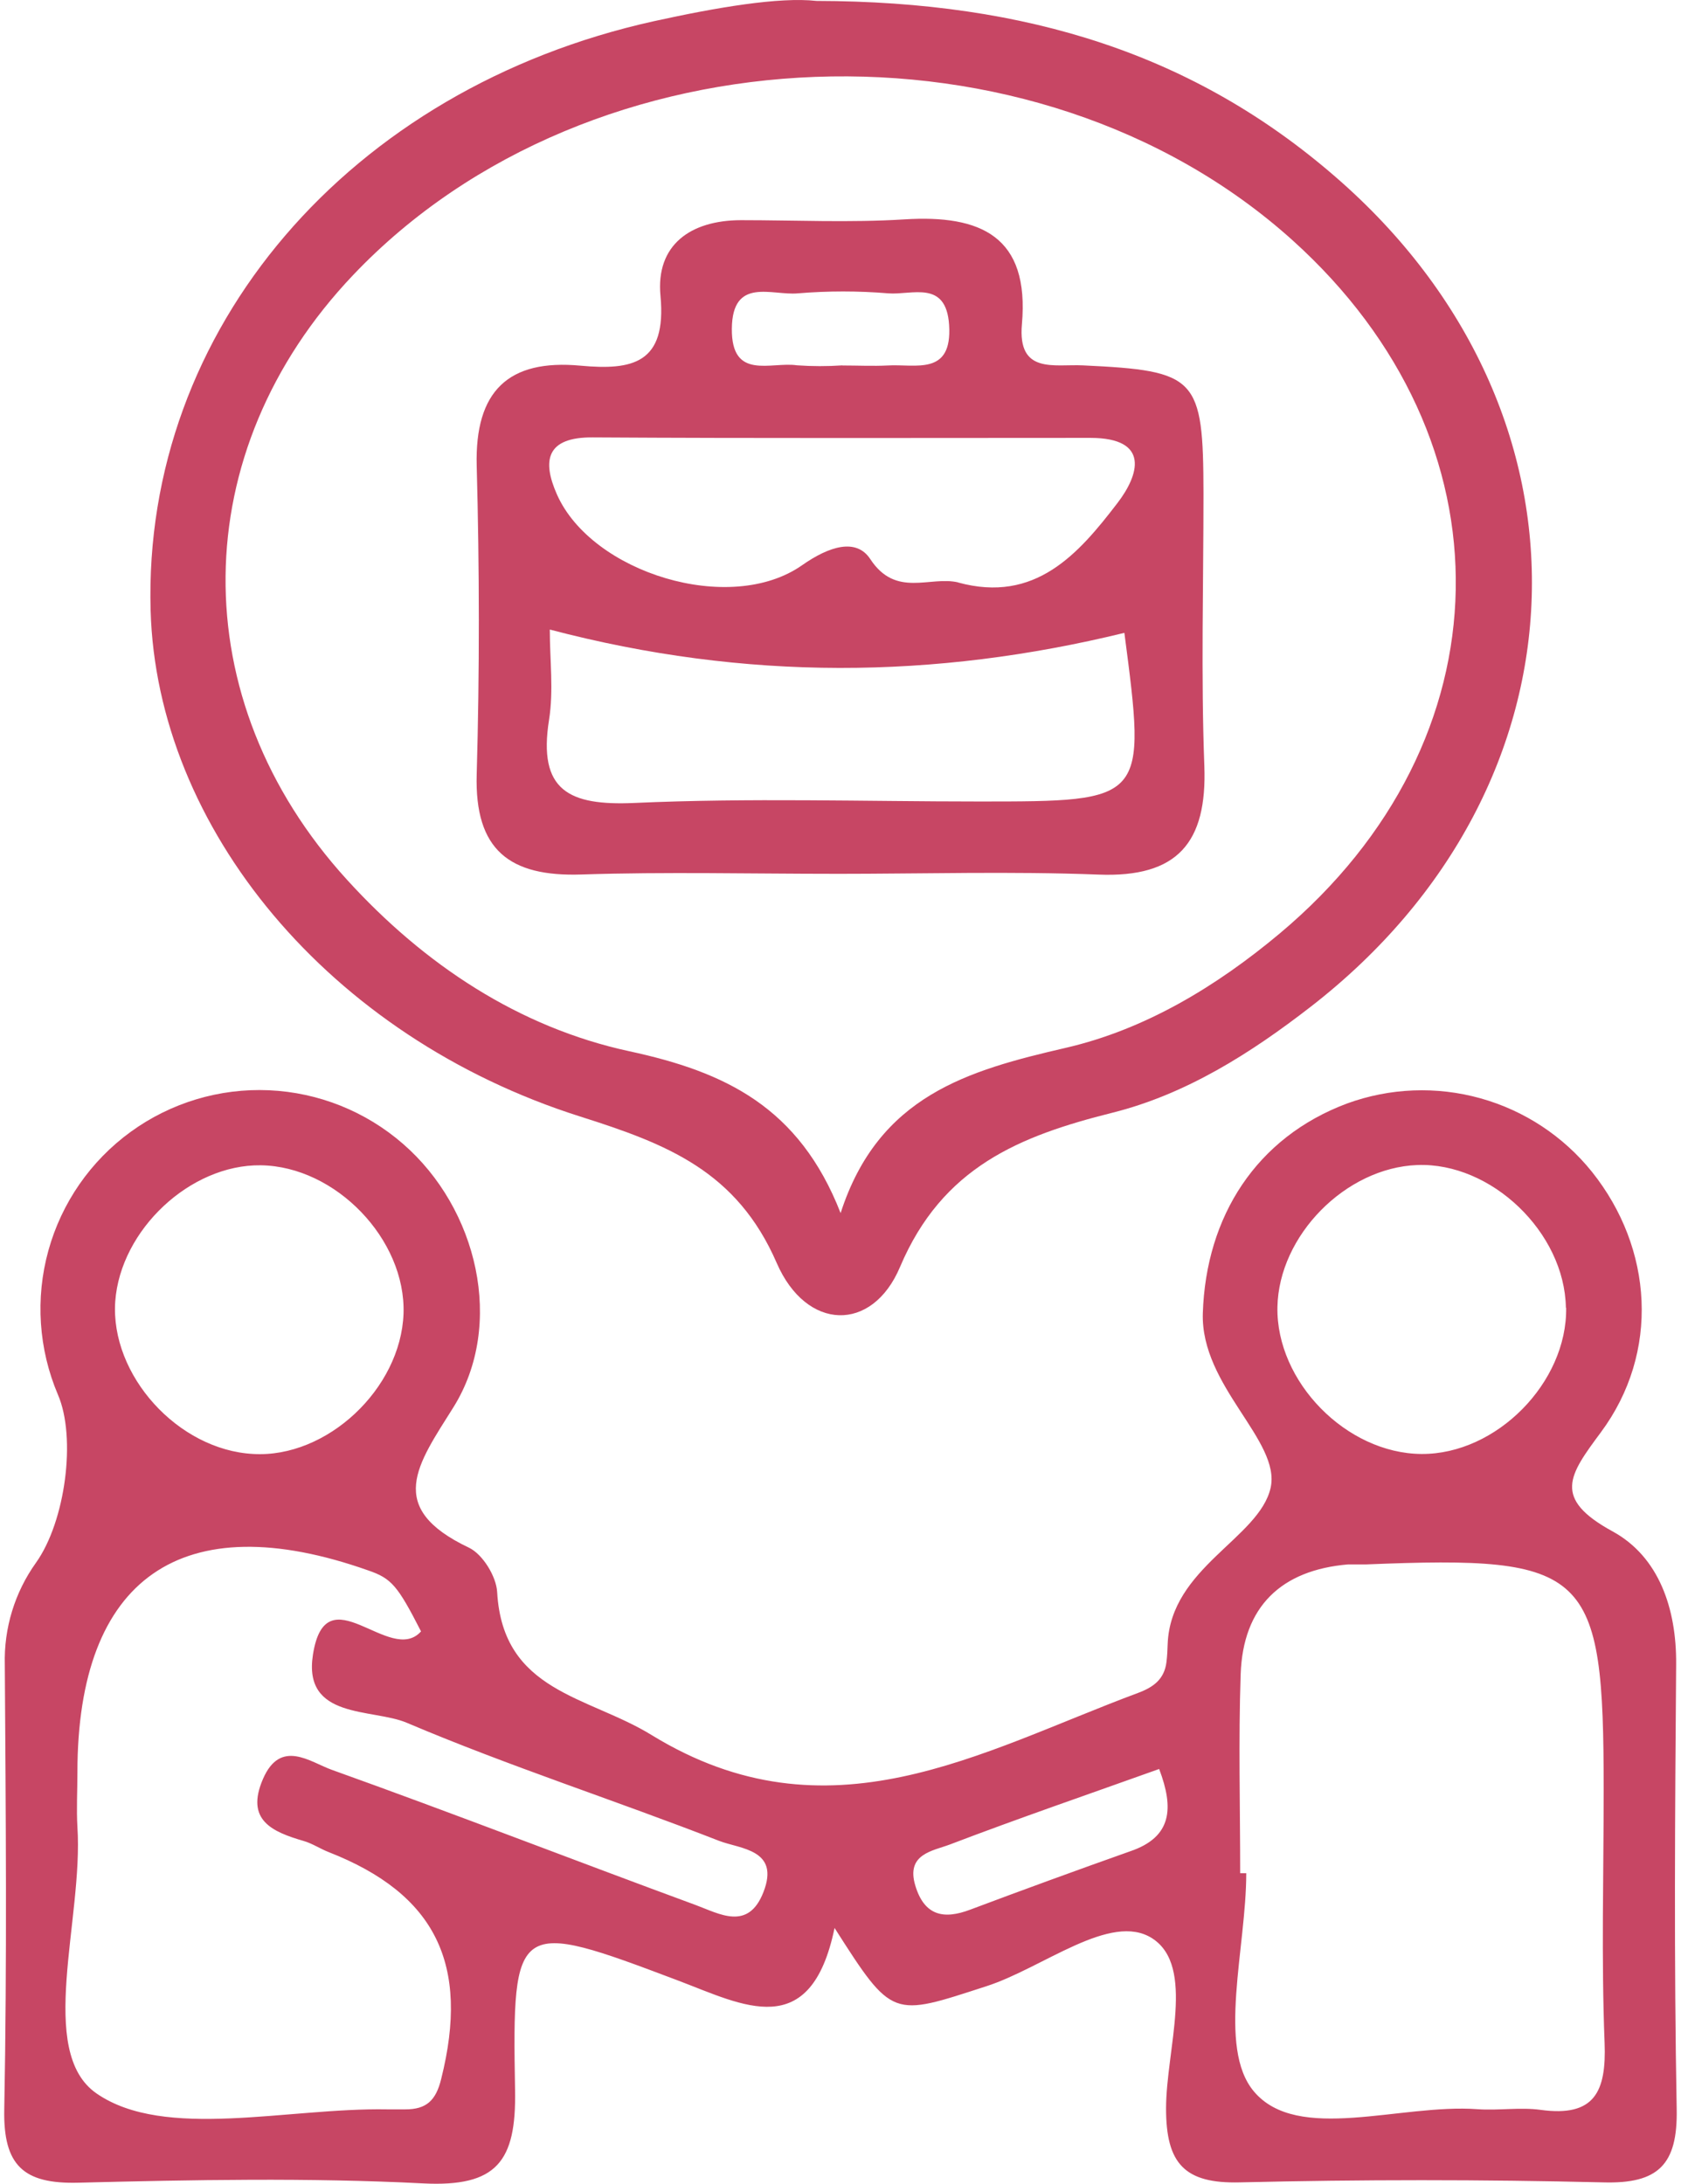
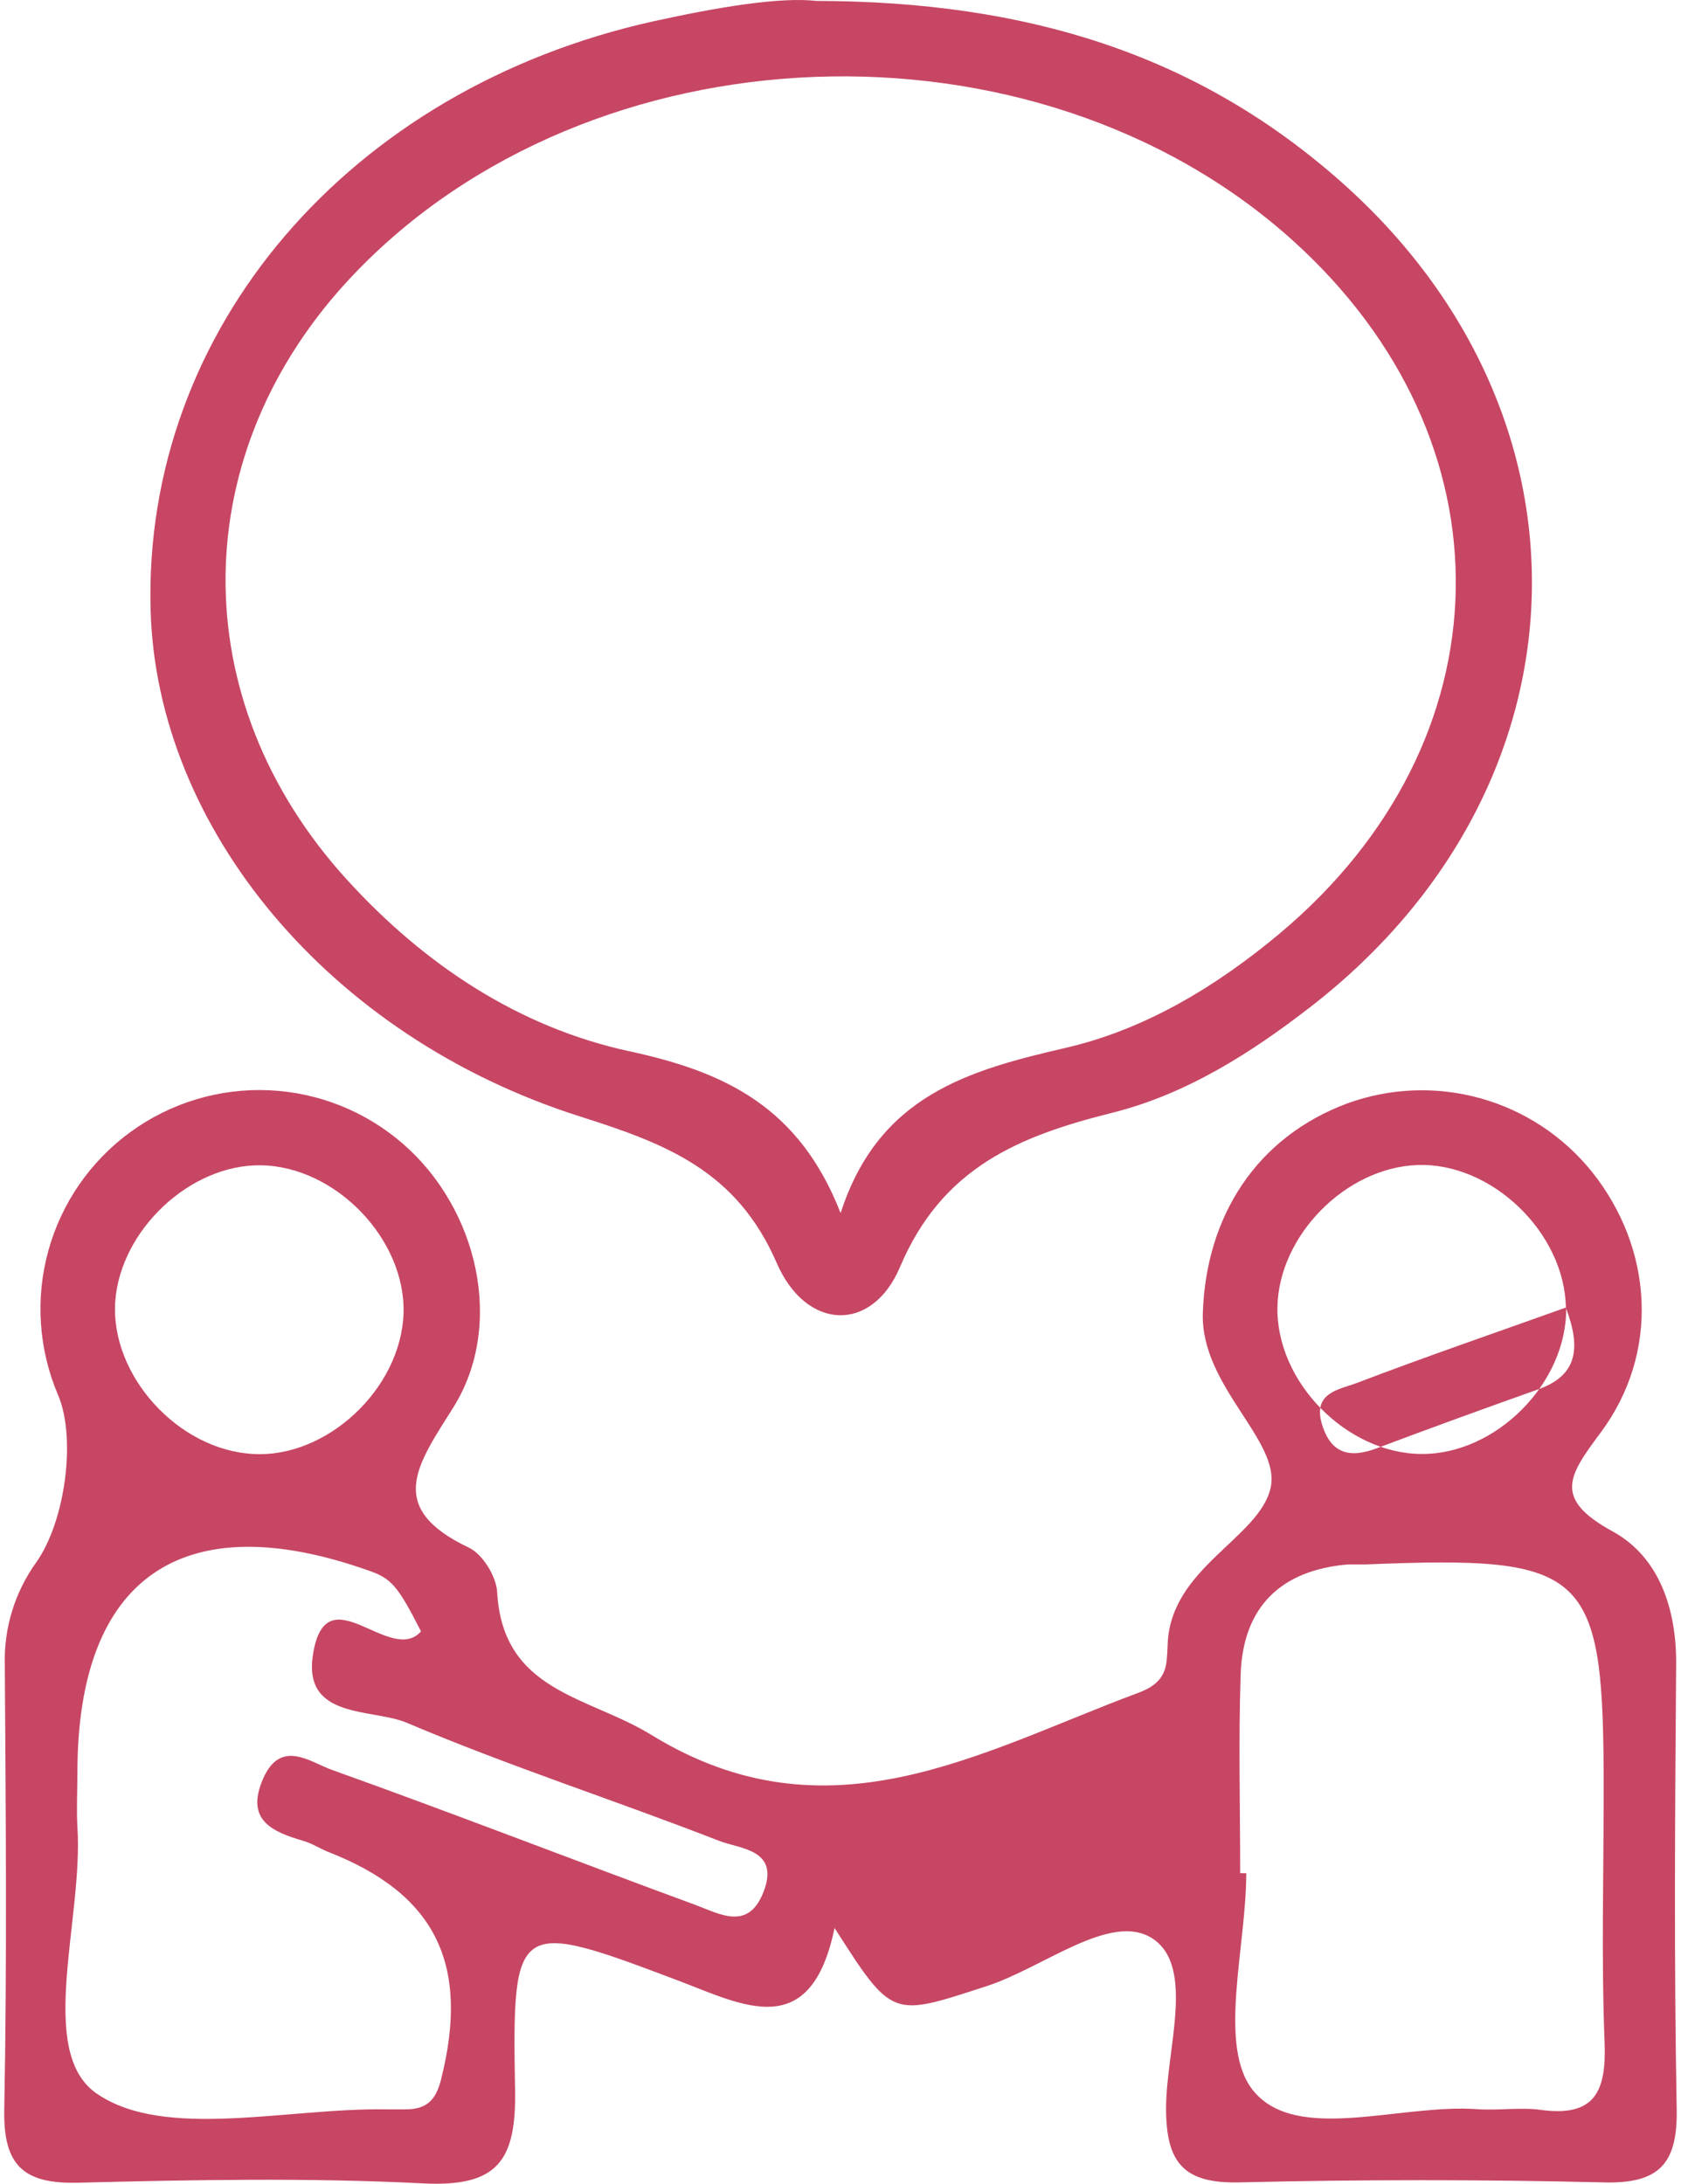
<svg xmlns="http://www.w3.org/2000/svg" fill="none" height="100" viewBox="0 0 77 100" width="77">
  <clipPath id="a">
    <path d="m.192 0h76.616v100h-76.616z" />
  </clipPath>
  <g clip-path="url(#a)" fill="#c74664">
-     <path d="m38.229 88.278c-1.093 5.282-4.192 3.538-7.171 2.412-7.445-2.814-7.605-2.795-7.465 5.031.059 3.259-.839 4.43-4.212 4.259-5.251-.266-10.531-.165-15.793-.031-2.515.065-3.443-.791-3.393-3.354.129-6.788.07-13.583.025-20.374-.044-1.668.457-3.305 1.428-4.662 1.347-1.887 1.856-5.726 1.006-7.694-.888-2.087-1.043-4.414-.438-6.6.605-2.186 1.934-4.103 3.769-5.436 1.835-1.333 4.068-2.005 6.334-1.905 2.266.1 4.431.965 6.142 2.455 3.41 2.957 4.678 8.267 2.308 12.062-1.646 2.624-3.15 4.597.71 6.428.629.299 1.255 1.316 1.294 2.035.26 4.586 4.164 4.751 7.079 6.548 8.105 4.969 15.044.76 22.277-1.931.715-.266 1.204-.632 1.302-1.411.034-.28.048-.559.056-.838.14-3.491 4.192-4.835 4.715-7.141.481-2.16-3.214-4.651-3.105-8.004.145-4.433 2.454-8.043 6.601-9.595 1.963-.717 4.101-.801 6.115-.24 2.013.561 3.8 1.739 5.109 3.368 2.795 3.496 3.125 8.267.405 11.931-1.45 1.956-2.236 3.018.545 4.536 2.113 1.157 2.926 3.527 2.906 6.079-.053 6.791-.101 13.585.025 20.374.048 2.538-.838 3.429-3.379 3.354-5.539-.134-11.082-.134-16.629 0-2.546.064-3.382-.869-3.382-3.382 0-2.691 1.355-6.509-.632-7.792-1.906-1.23-5.014 1.367-7.616 2.197-4.307 1.395-4.27 1.506-6.939-2.677zm18.577-2.501h.28c0 3.426-1.341 7.976.347 9.989 2.004 2.387 6.707.559 10.24.816.962.07 1.956-.098 2.895.031 2.479.341 3.018-.838 2.932-3.074-.151-3.857-.042-7.725-.042-11.587 0-10.078-.685-10.729-10.866-10.316-.279 0-.559 0-.838 0-3.074.26-4.818 1.934-4.924 5.031-.103 3.038-.022 6.076-.022 9.111zm-37.52-11.073c-1.076-2.104-1.355-2.429-2.426-2.795-8.516-3.007-13.314.33-13.314 9.259 0 .839-.048 1.663 0 2.49.279 4.223-1.895 10.29.878 12.205 3.113 2.152 8.759.646 13.306.727h.839c.95 0 1.397-.391 1.641-1.397 1.314-5.237-.246-8.463-5.159-10.385-.386-.151-.741-.391-1.135-.506-1.45-.422-2.689-.956-1.867-2.848.805-1.847 2.158-.768 3.144-.414 5.59 2.001 11.104 4.145 16.665 6.19 1.096.403 2.415 1.205 3.113-.59.766-1.956-1.065-1.973-2.023-2.342-4.751-1.853-9.622-3.418-14.309-5.408-1.582-.673-4.773-.14-4.304-3.122.595-3.781 3.53.528 4.952-1.065zm-.802-14.55c.112-3.401-3.108-6.747-6.537-6.794-3.231-.045-6.428 2.954-6.668 6.232-.235 3.37 2.867 6.805 6.322 6.987 3.368.198 6.758-2.982 6.883-6.425zm53.243-.28c-.061-3.44-3.413-6.654-6.805-6.526-3.287.123-6.344 3.228-6.408 6.501-.064 3.424 3.161 6.707 6.598 6.73s6.677-3.273 6.627-6.694zm-18.627 21.129c-3.211 1.149-6.428 2.252-9.586 3.457-.788.299-2.026.43-1.587 1.884.416 1.381 1.3 1.562 2.515 1.101 2.433-.913 4.875-1.804 7.325-2.672 1.923-.651 2.009-1.973 1.333-3.759z" />
+     <path d="m38.229 88.278c-1.093 5.282-4.192 3.538-7.171 2.412-7.445-2.814-7.605-2.795-7.465 5.031.059 3.259-.839 4.43-4.212 4.259-5.251-.266-10.531-.165-15.793-.031-2.515.065-3.443-.791-3.393-3.354.129-6.788.07-13.583.025-20.374-.044-1.668.457-3.305 1.428-4.662 1.347-1.887 1.856-5.726 1.006-7.694-.888-2.087-1.043-4.414-.438-6.6.605-2.186 1.934-4.103 3.769-5.436 1.835-1.333 4.068-2.005 6.334-1.905 2.266.1 4.431.965 6.142 2.455 3.41 2.957 4.678 8.267 2.308 12.062-1.646 2.624-3.15 4.597.71 6.428.629.299 1.255 1.316 1.294 2.035.26 4.586 4.164 4.751 7.079 6.548 8.105 4.969 15.044.76 22.277-1.931.715-.266 1.204-.632 1.302-1.411.034-.28.048-.559.056-.838.14-3.491 4.192-4.835 4.715-7.141.481-2.16-3.214-4.651-3.105-8.004.145-4.433 2.454-8.043 6.601-9.595 1.963-.717 4.101-.801 6.115-.24 2.013.561 3.8 1.739 5.109 3.368 2.795 3.496 3.125 8.267.405 11.931-1.45 1.956-2.236 3.018.545 4.536 2.113 1.157 2.926 3.527 2.906 6.079-.053 6.791-.101 13.585.025 20.374.048 2.538-.838 3.429-3.379 3.354-5.539-.134-11.082-.134-16.629 0-2.546.064-3.382-.869-3.382-3.382 0-2.691 1.355-6.509-.632-7.792-1.906-1.23-5.014 1.367-7.616 2.197-4.307 1.395-4.27 1.506-6.939-2.677zm18.577-2.501h.28c0 3.426-1.341 7.976.347 9.989 2.004 2.387 6.707.559 10.24.816.962.07 1.956-.098 2.895.031 2.479.341 3.018-.838 2.932-3.074-.151-3.857-.042-7.725-.042-11.587 0-10.078-.685-10.729-10.866-10.316-.279 0-.559 0-.838 0-3.074.26-4.818 1.934-4.924 5.031-.103 3.038-.022 6.076-.022 9.111zm-37.52-11.073c-1.076-2.104-1.355-2.429-2.426-2.795-8.516-3.007-13.314.33-13.314 9.259 0 .839-.048 1.663 0 2.49.279 4.223-1.895 10.29.878 12.205 3.113 2.152 8.759.646 13.306.727h.839c.95 0 1.397-.391 1.641-1.397 1.314-5.237-.246-8.463-5.159-10.385-.386-.151-.741-.391-1.135-.506-1.45-.422-2.689-.956-1.867-2.848.805-1.847 2.158-.768 3.144-.414 5.59 2.001 11.104 4.145 16.665 6.19 1.096.403 2.415 1.205 3.113-.59.766-1.956-1.065-1.973-2.023-2.342-4.751-1.853-9.622-3.418-14.309-5.408-1.582-.673-4.773-.14-4.304-3.122.595-3.781 3.53.528 4.952-1.065zm-.802-14.55c.112-3.401-3.108-6.747-6.537-6.794-3.231-.045-6.428 2.954-6.668 6.232-.235 3.37 2.867 6.805 6.322 6.987 3.368.198 6.758-2.982 6.883-6.425zm53.243-.28c-.061-3.44-3.413-6.654-6.805-6.526-3.287.123-6.344 3.228-6.408 6.501-.064 3.424 3.161 6.707 6.598 6.73s6.677-3.273 6.627-6.694zc-3.211 1.149-6.428 2.252-9.586 3.457-.788.299-2.026.43-1.587 1.884.416 1.381 1.3 1.562 2.515 1.101 2.433-.913 4.875-1.804 7.325-2.672 1.923-.651 2.009-1.973 1.333-3.759z" />
    <path d="m37.404.042c9.687.02 17.328 2.473 23.756 8.046 12.456 10.779 11.922 27.9-1.118 38.009-2.75 2.132-5.71 4.011-9.091 4.857-4.251 1.065-7.789 2.487-9.726 7.065-1.274 3.016-4.293 2.929-5.646-.184-1.831-4.215-5.031-5.45-8.999-6.707-11.528-3.653-19.401-13.233-19.681-23.18-.358-12.856 9.091-23.895 23.071-26.981 2.851-.626 5.715-1.115 7.434-.925zm1.101 55.507c1.738-5.383 5.844-6.534 10.316-7.568 3.633-.839 6.897-2.809 9.799-5.237 10.528-8.82 10.777-22.571.576-31.751-11.802-10.609-32.137-9.852-43.02 1.601-7.686 8.082-7.803 19.446-.279 27.693 3.541 3.888 7.873 6.758 12.931 7.851 4.388.947 7.778 2.549 9.678 7.412z" />
-     <path d="m38.269 40.013c-3.882 0-7.764-.095-11.64.031-3.287.109-4.894-1.118-4.793-4.586.134-4.709.126-9.427 0-14.133-.089-3.424 1.456-4.888 4.751-4.581 2.39.221 3.957-.101 3.667-3.194-.221-2.334 1.372-3.463 3.686-3.468 2.496 0 4.997.12 7.482-.036 3.51-.221 5.743.78 5.388 4.801-.204 2.297 1.476 1.822 2.795 1.884 5.232.246 5.511.539 5.522 5.869 0 4.156-.117 8.32.039 12.47.131 3.516-1.224 5.123-4.849 4.978-4.011-.154-8.029-.034-12.048-.034zm-13.085-11.179c0 1.375.179 2.781-.034 4.125-.517 3.25.917 3.943 3.913 3.809 5.249-.237 10.517-.067 15.777-.067 7.675 0 7.675 0 6.663-7.722-8.692 2.121-17.333 2.211-26.319-.151zm18.708-2.16c3.53.964 5.511-1.311 7.289-3.633.989-1.283 1.523-2.985-1.23-2.99-7.599 0-15.201.025-22.8-.022-2.135-.017-2.325 1.065-1.641 2.61 1.587 3.588 7.929 5.559 11.232 3.242 1.255-.88 2.485-1.249 3.122-.28 1.174 1.789 2.731.76 4.027 1.068zm-5.31-9.938c.693 0 1.397.034 2.076 0 1.277-.078 2.968.492 2.817-1.853-.134-2.079-1.696-1.367-2.781-1.45-1.381-.115-2.769-.115-4.15 0-1.182.109-2.999-.771-3.021 1.618-.022 2.389 1.794 1.501 2.982 1.677.693.049 1.389.05 2.082.003z" />
  </g>
</svg>